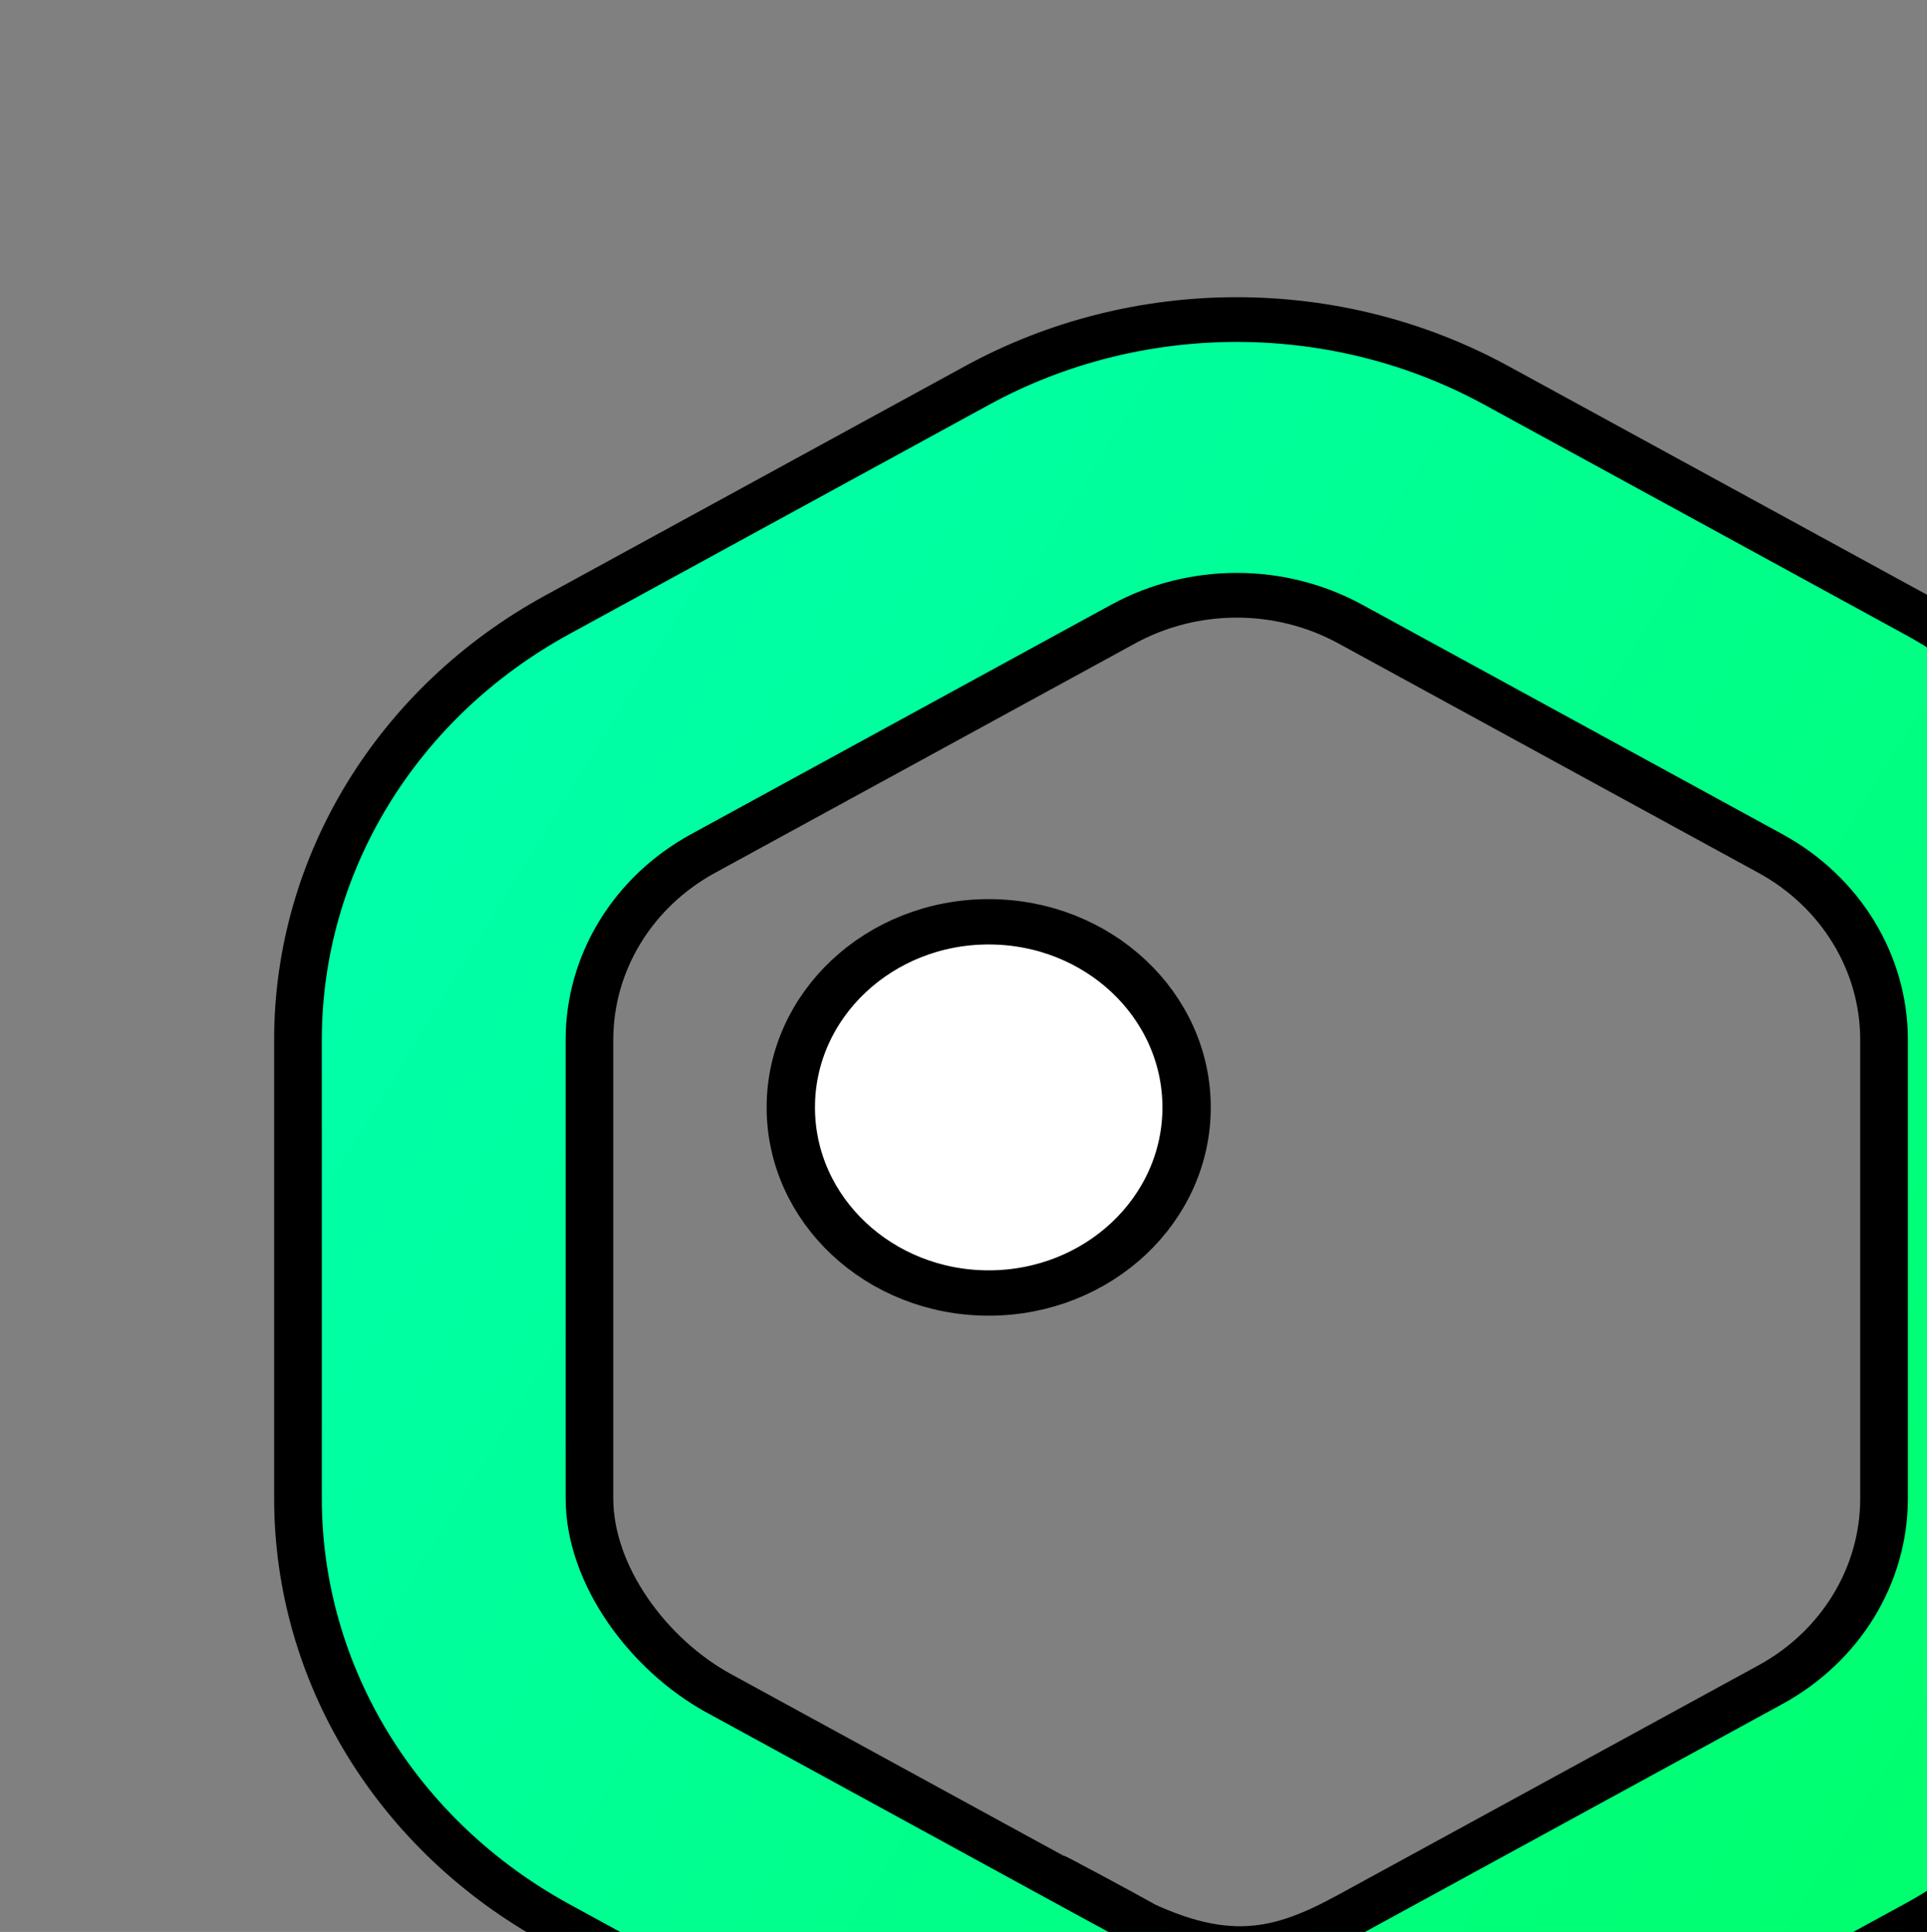
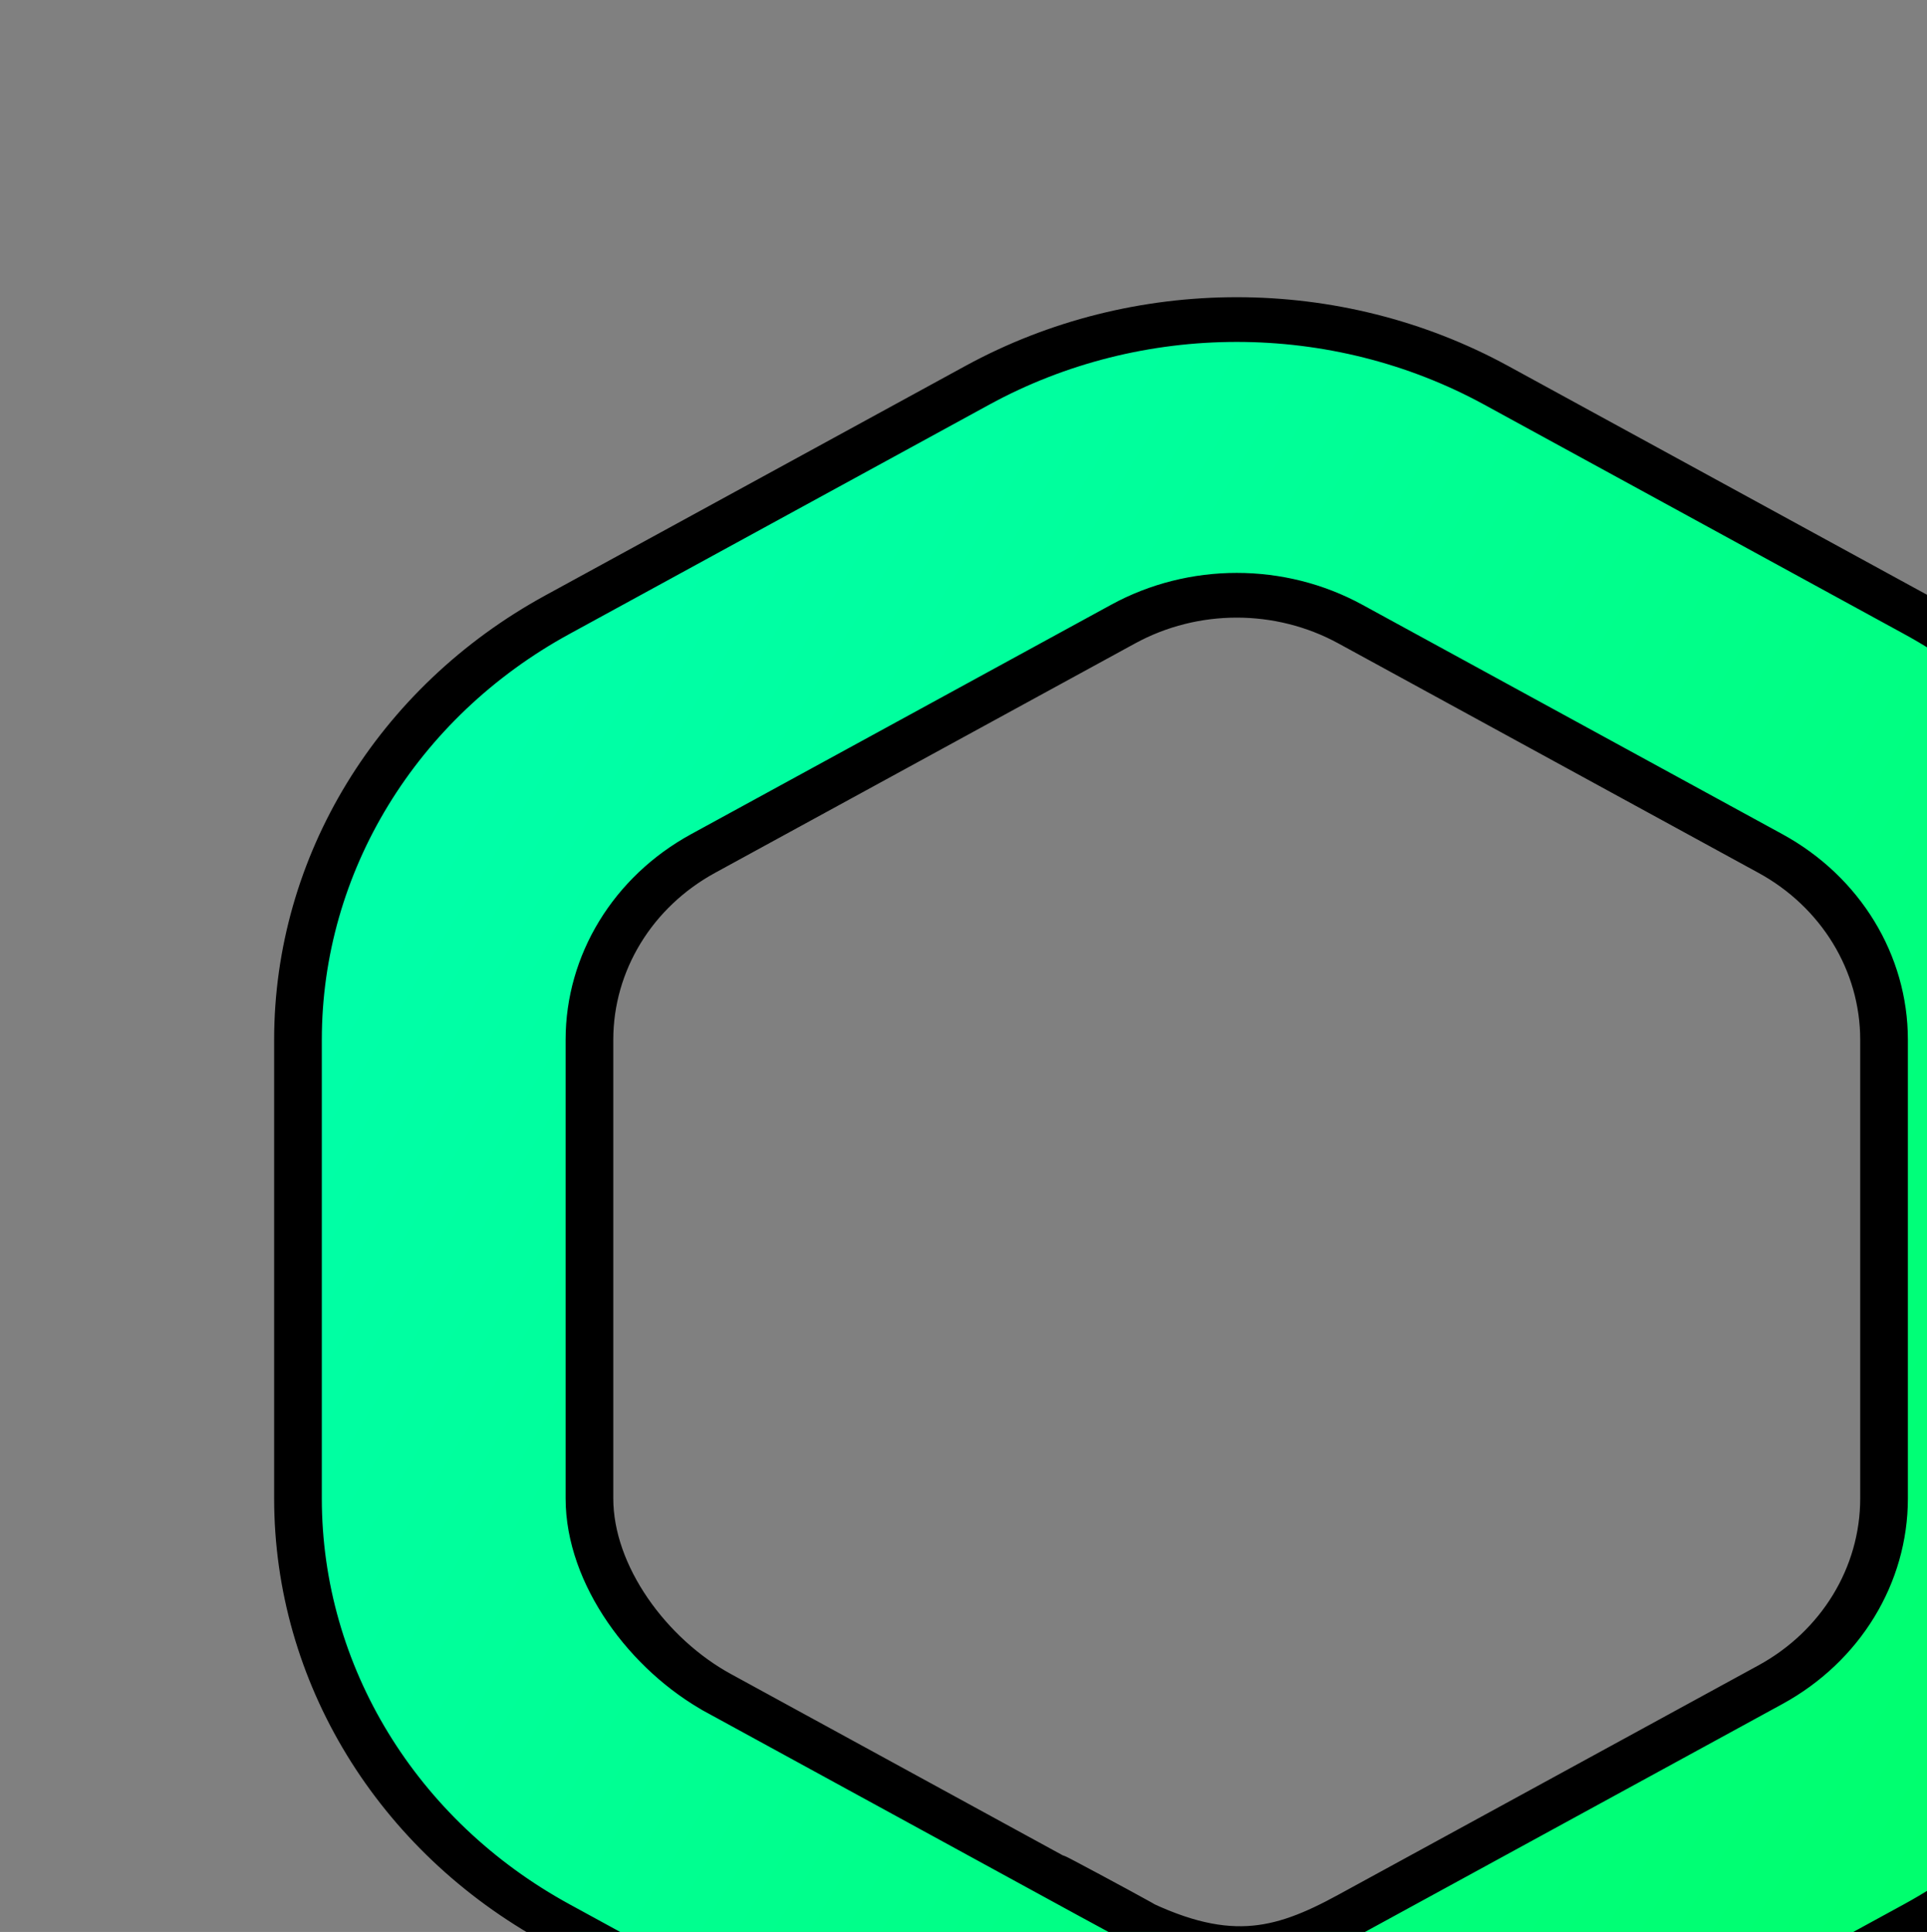
<svg xmlns="http://www.w3.org/2000/svg" xmlns:ns1="http://www.inkscape.org/namespaces/inkscape" xmlns:ns2="http://sodipodi.sourceforge.net/DTD/sodipodi-0.dtd" xmlns:ns4="http://www.serif.com/" xmlns:xlink="http://www.w3.org/1999/xlink" width="31.503mm" height="31.59mm" viewBox="0 0 31.503 31.59" version="1.1" id="svg12282" ns1:export-filename="bitmapa.svg" ns1:export-xdpi="96" ns1:export-ydpi="96">
  <rect x="0" y="0" width="31.503" height="31.59" fill="#808080" stroke="none" />
  <ns2:namedview id="namedview12284" pagecolor="#ffffff" bordercolor="#000000" borderopacity="0.25" ns1:showpageshadow="2" ns1:pageopacity="0.0" ns1:pagecheckerboard="0" ns1:deskcolor="#d1d1d1" ns1:document-units="mm" showgrid="false" ns1:zoom="2.9540685" ns1:cx="45.022653" ns1:cy="93.091952" ns1:window-width="1920" ns1:window-height="1009" ns1:window-x="1912" ns1:window-y="-8" ns1:window-maximized="1" ns1:current-layer="layer1" />
  <defs id="defs12279">
    <linearGradient id="linearGradient4948" gradientUnits="userSpaceOnUse" x1="0" y1="0" x2="1" y2="-0.009" gradientTransform="matrix(94.529,51.039,-63.019,102.077,8.693,30.427)" spreadMethod="pad">
      <stop offset="0" style="stop-color:#000000;stop-opacity:1;" id="stop4944" />
      <stop offset="1" style="stop-color:rgb(0%,100%,43.137%);stop-opacity:1;" id="stop4946" />
    </linearGradient>
    <linearGradient id="linear0-4" gradientUnits="userSpaceOnUse" x1="0" y1="0" x2="1" y2="-0.009" gradientTransform="matrix(94.529,51.039,-63.019,102.077,8.693,30.427)" xlink:href="#linearGradient4948">
      <stop offset="0" style="stop-color:rgb(0%,100%,65.882%);stop-opacity:1;" id="stop4763-4" />
      <stop offset="1" style="stop-color:rgb(0%,100%,43.137%);stop-opacity:1;" id="stop4765-6" />
    </linearGradient>
    <linearGradient ns1:collect="always" xlink:href="#linear0-4" id="linearGradient21597-4" gradientUnits="userSpaceOnUse" gradientTransform="matrix(1008.743,587.39,-672.495,1174.779,-69379.371,45049.532)" x1="0" y1="0" x2="1" y2="-0.009" />
  </defs>
  <g ns1:label="Vrstva 1" ns1:groupmode="layer" id="layer1" transform="translate(0.029,-0.011)">
    <g id="surface1" transform="matrix(0.265,0,0,0.265,0.99,0.994)" ns1:export-filename="engon_logo_web.svg" ns1:export-xdpi="96" ns1:export-ydpi="96" style="clip-rule:evenodd;fill-rule:evenodd;stroke-linejoin:round;stroke-miterlimit:2">
      <g id="g14877" style="clip-rule:evenodd;fill-rule:evenodd;stroke-linejoin:round;stroke-miterlimit:2" ns1:export-filename="g14877.svg" ns1:export-xdpi="96" ns1:export-ydpi="96">
        <g id="g24908" style="clip-rule:evenodd;fill-rule:evenodd;stroke:#000000;stroke-width:1.004;stroke-linejoin:round;stroke-miterlimit:2;stroke-dasharray:none;stroke-opacity:1" transform="matrix(0.097,0,0,0.091,6753.326,-4051.635)" ns1:export-filename=".\g24908.svg" ns1:export-xdpi="96" ns1:export-ydpi="96">
          <path style="clip-rule:evenodd;fill:url(#linearGradient21597-4);fill-rule:evenodd;stroke:#000000;stroke-width:30.319;stroke-linejoin:round;stroke-miterlimit:2;stroke-dasharray:none;stroke-opacity:1" d="m -69039.986,44743.951 -267.074,155.547 c -102.086,59.432 -164.988,169.35 -164.988,288.213 v 311.051 c 0,118.908 62.902,228.735 164.988,288.212 80.493,46.889 186.539,108.659 267.074,155.503 102.086,59.477 227.89,59.477 329.976,0 80.535,-46.844 186.539,-108.614 267.073,-155.503 102.129,-59.477 164.989,-169.304 164.989,-288.212 v -311.051 c 0,-118.863 -62.86,-228.781 -164.989,-288.213 -80.534,-46.888 -186.538,-108.658 -267.073,-155.547 -102.086,-59.432 -227.89,-59.432 -329.976,0 z m 92.706,161.931 c 44.728,-26.074 99.835,-26.074 144.563,0 l 267.115,155.548 c 44.728,26.029 72.282,74.177 72.282,126.281 v 311.051 c 0,52.104 -27.554,100.251 -72.282,126.281 l -267.115,155.502 c -44.728,26.075 -80.118,36.026 -144.563,0 -123.834,-72.085 64.926,35.854 0,0 -5.855,-3.233 -95.92,-55.829 -257.092,-149.666 -6.401,-3.727 0,0 0,0 -44.728,-26.03 -82.304,-80.013 -82.304,-132.117 v -311.051 c 0,-52.104 27.553,-100.252 72.281,-126.281 z" id="path19330-8" ns2:nodetypes="ccssccccssccccccsscccsscsscc" />
          <g id="path10018-7-7-0-7-48-7-0" ns4:id="path10018-7-7-0-7-4" transform="matrix(17.336,0,0,17.336,52560.043,97624.891)" style="fill:#ffffff;fill-opacity:1;stroke:#000000;stroke-width:1.773;stroke-dasharray:none;stroke-opacity:1">
-             <circle cx="-7013.89" cy="-3022.11" r="7.26" id="circle794-4-7" style="fill:#ffffff;fill-opacity:1;stroke:#000000;stroke-width:1.773;stroke-dasharray:none;stroke-opacity:1" />
-           </g>
+             </g>
        </g>
      </g>
    </g>
  </g>
</svg>